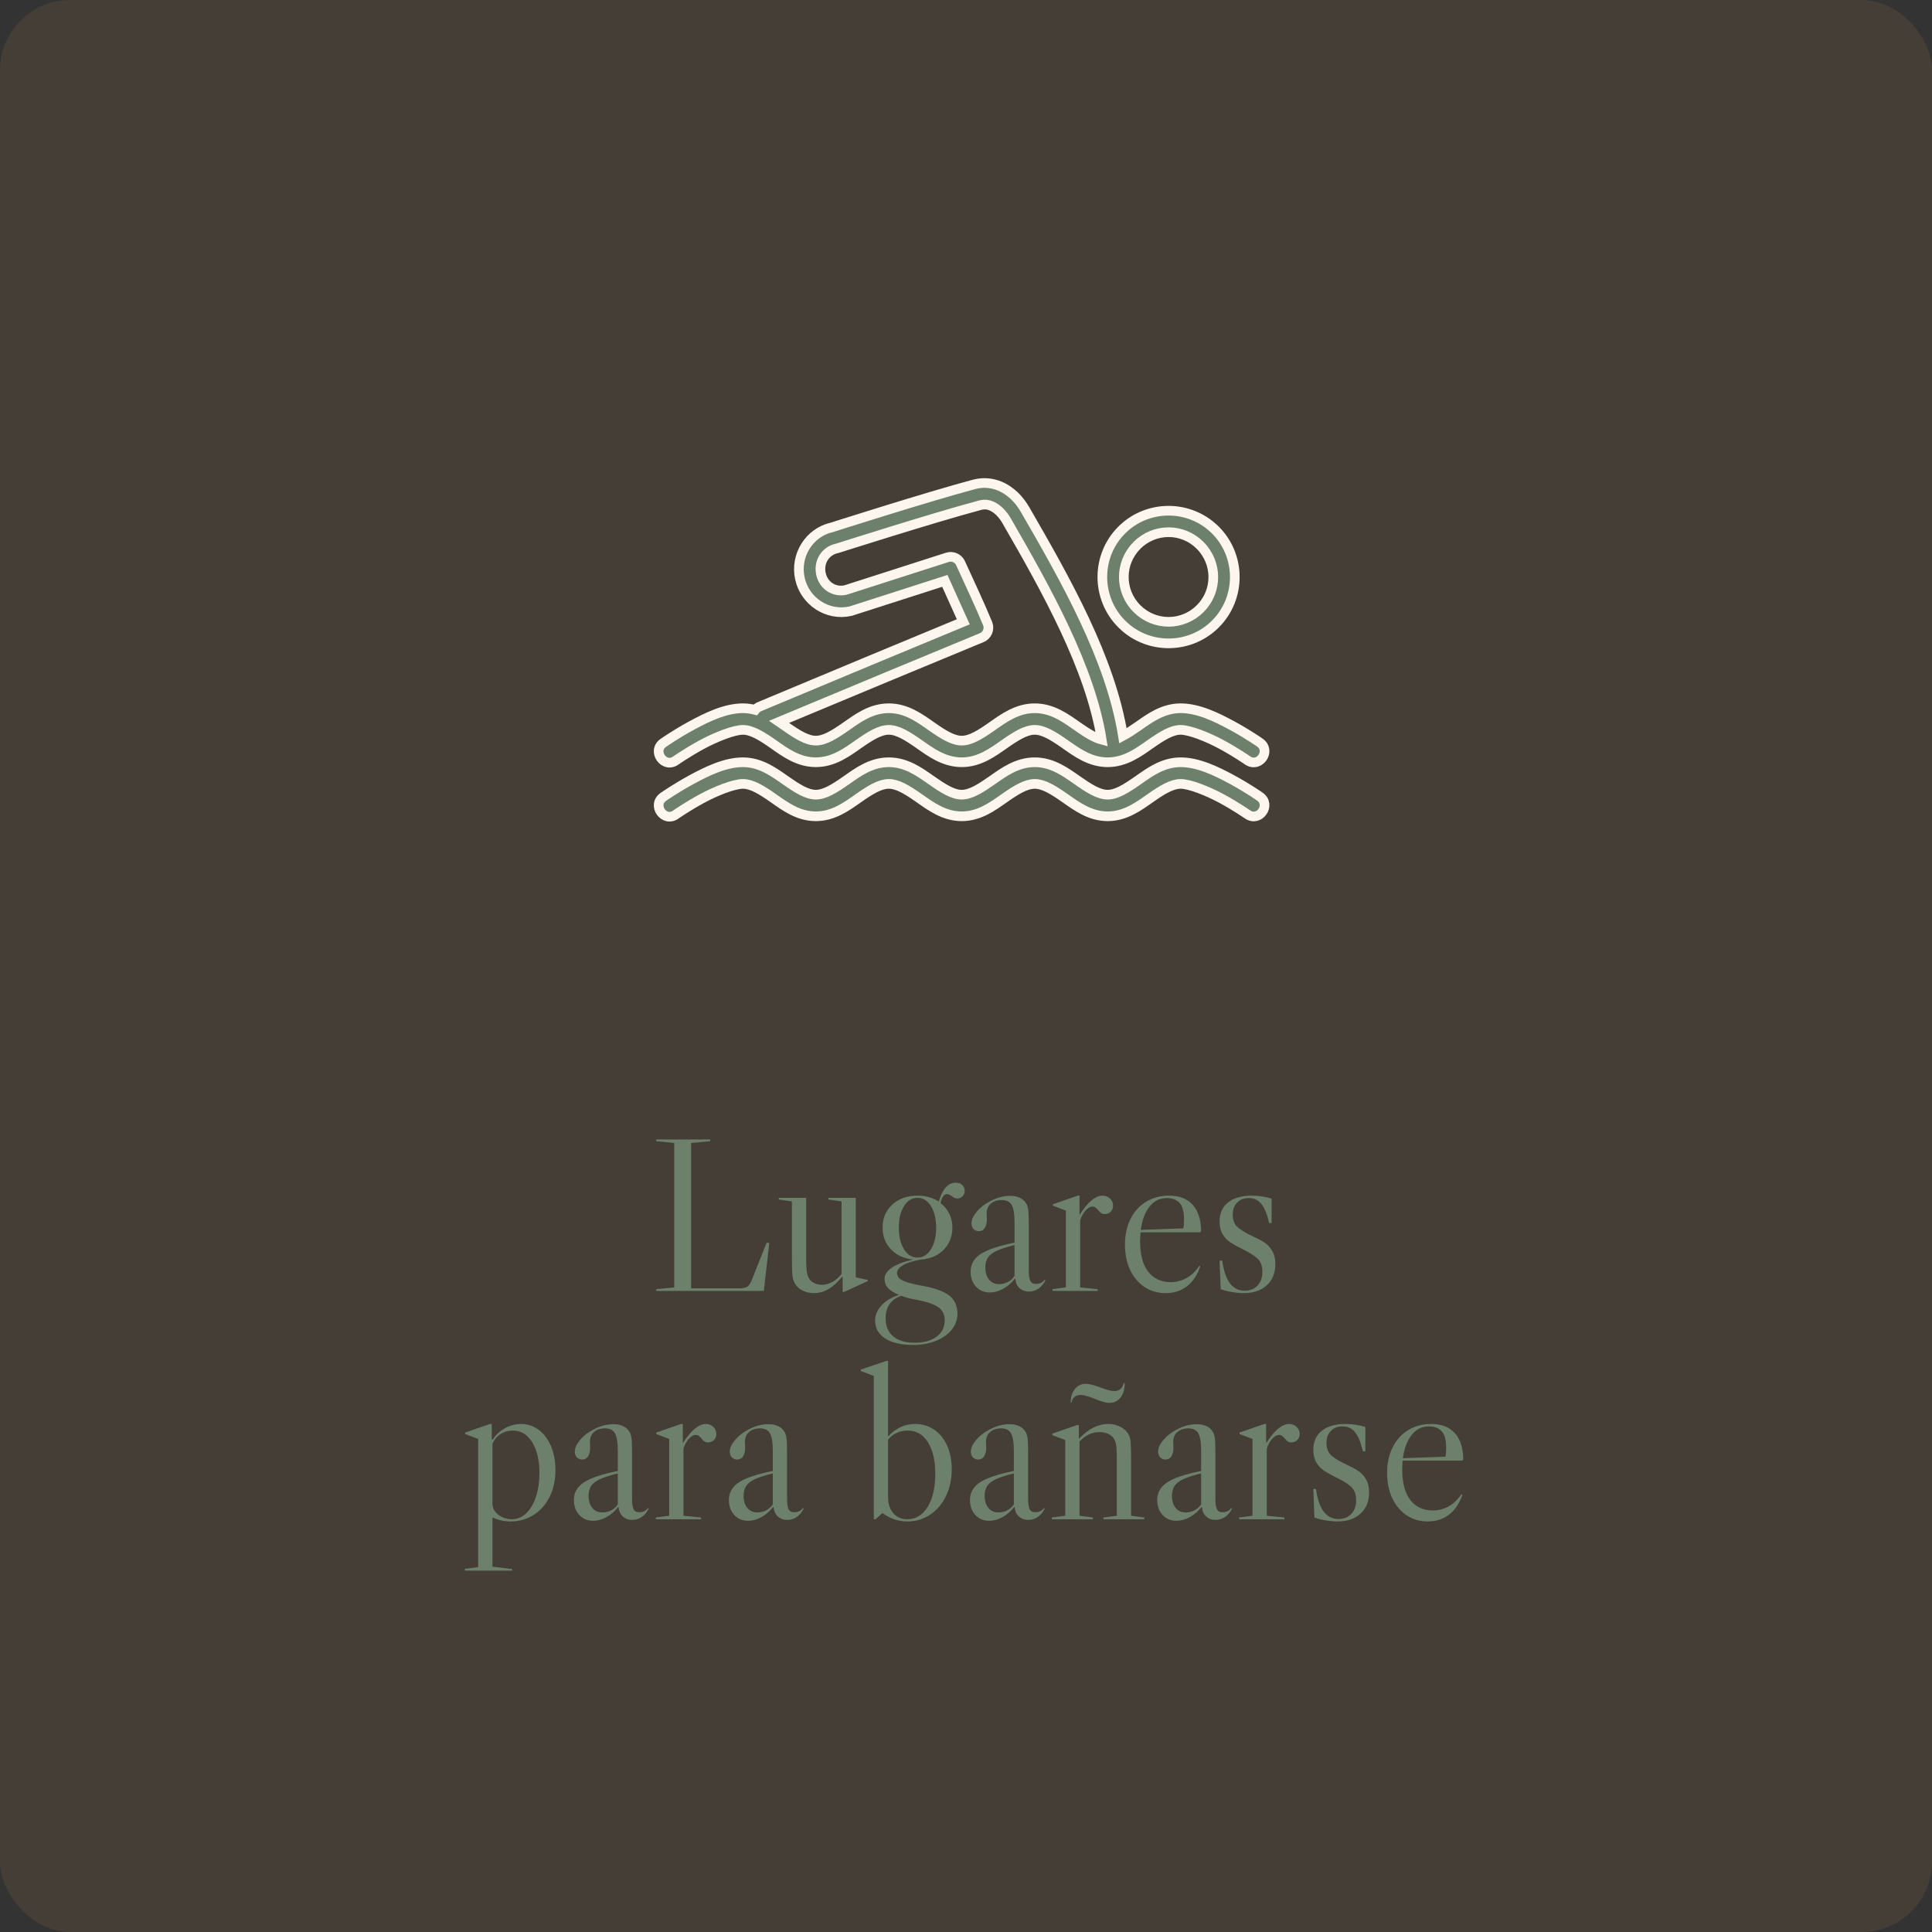
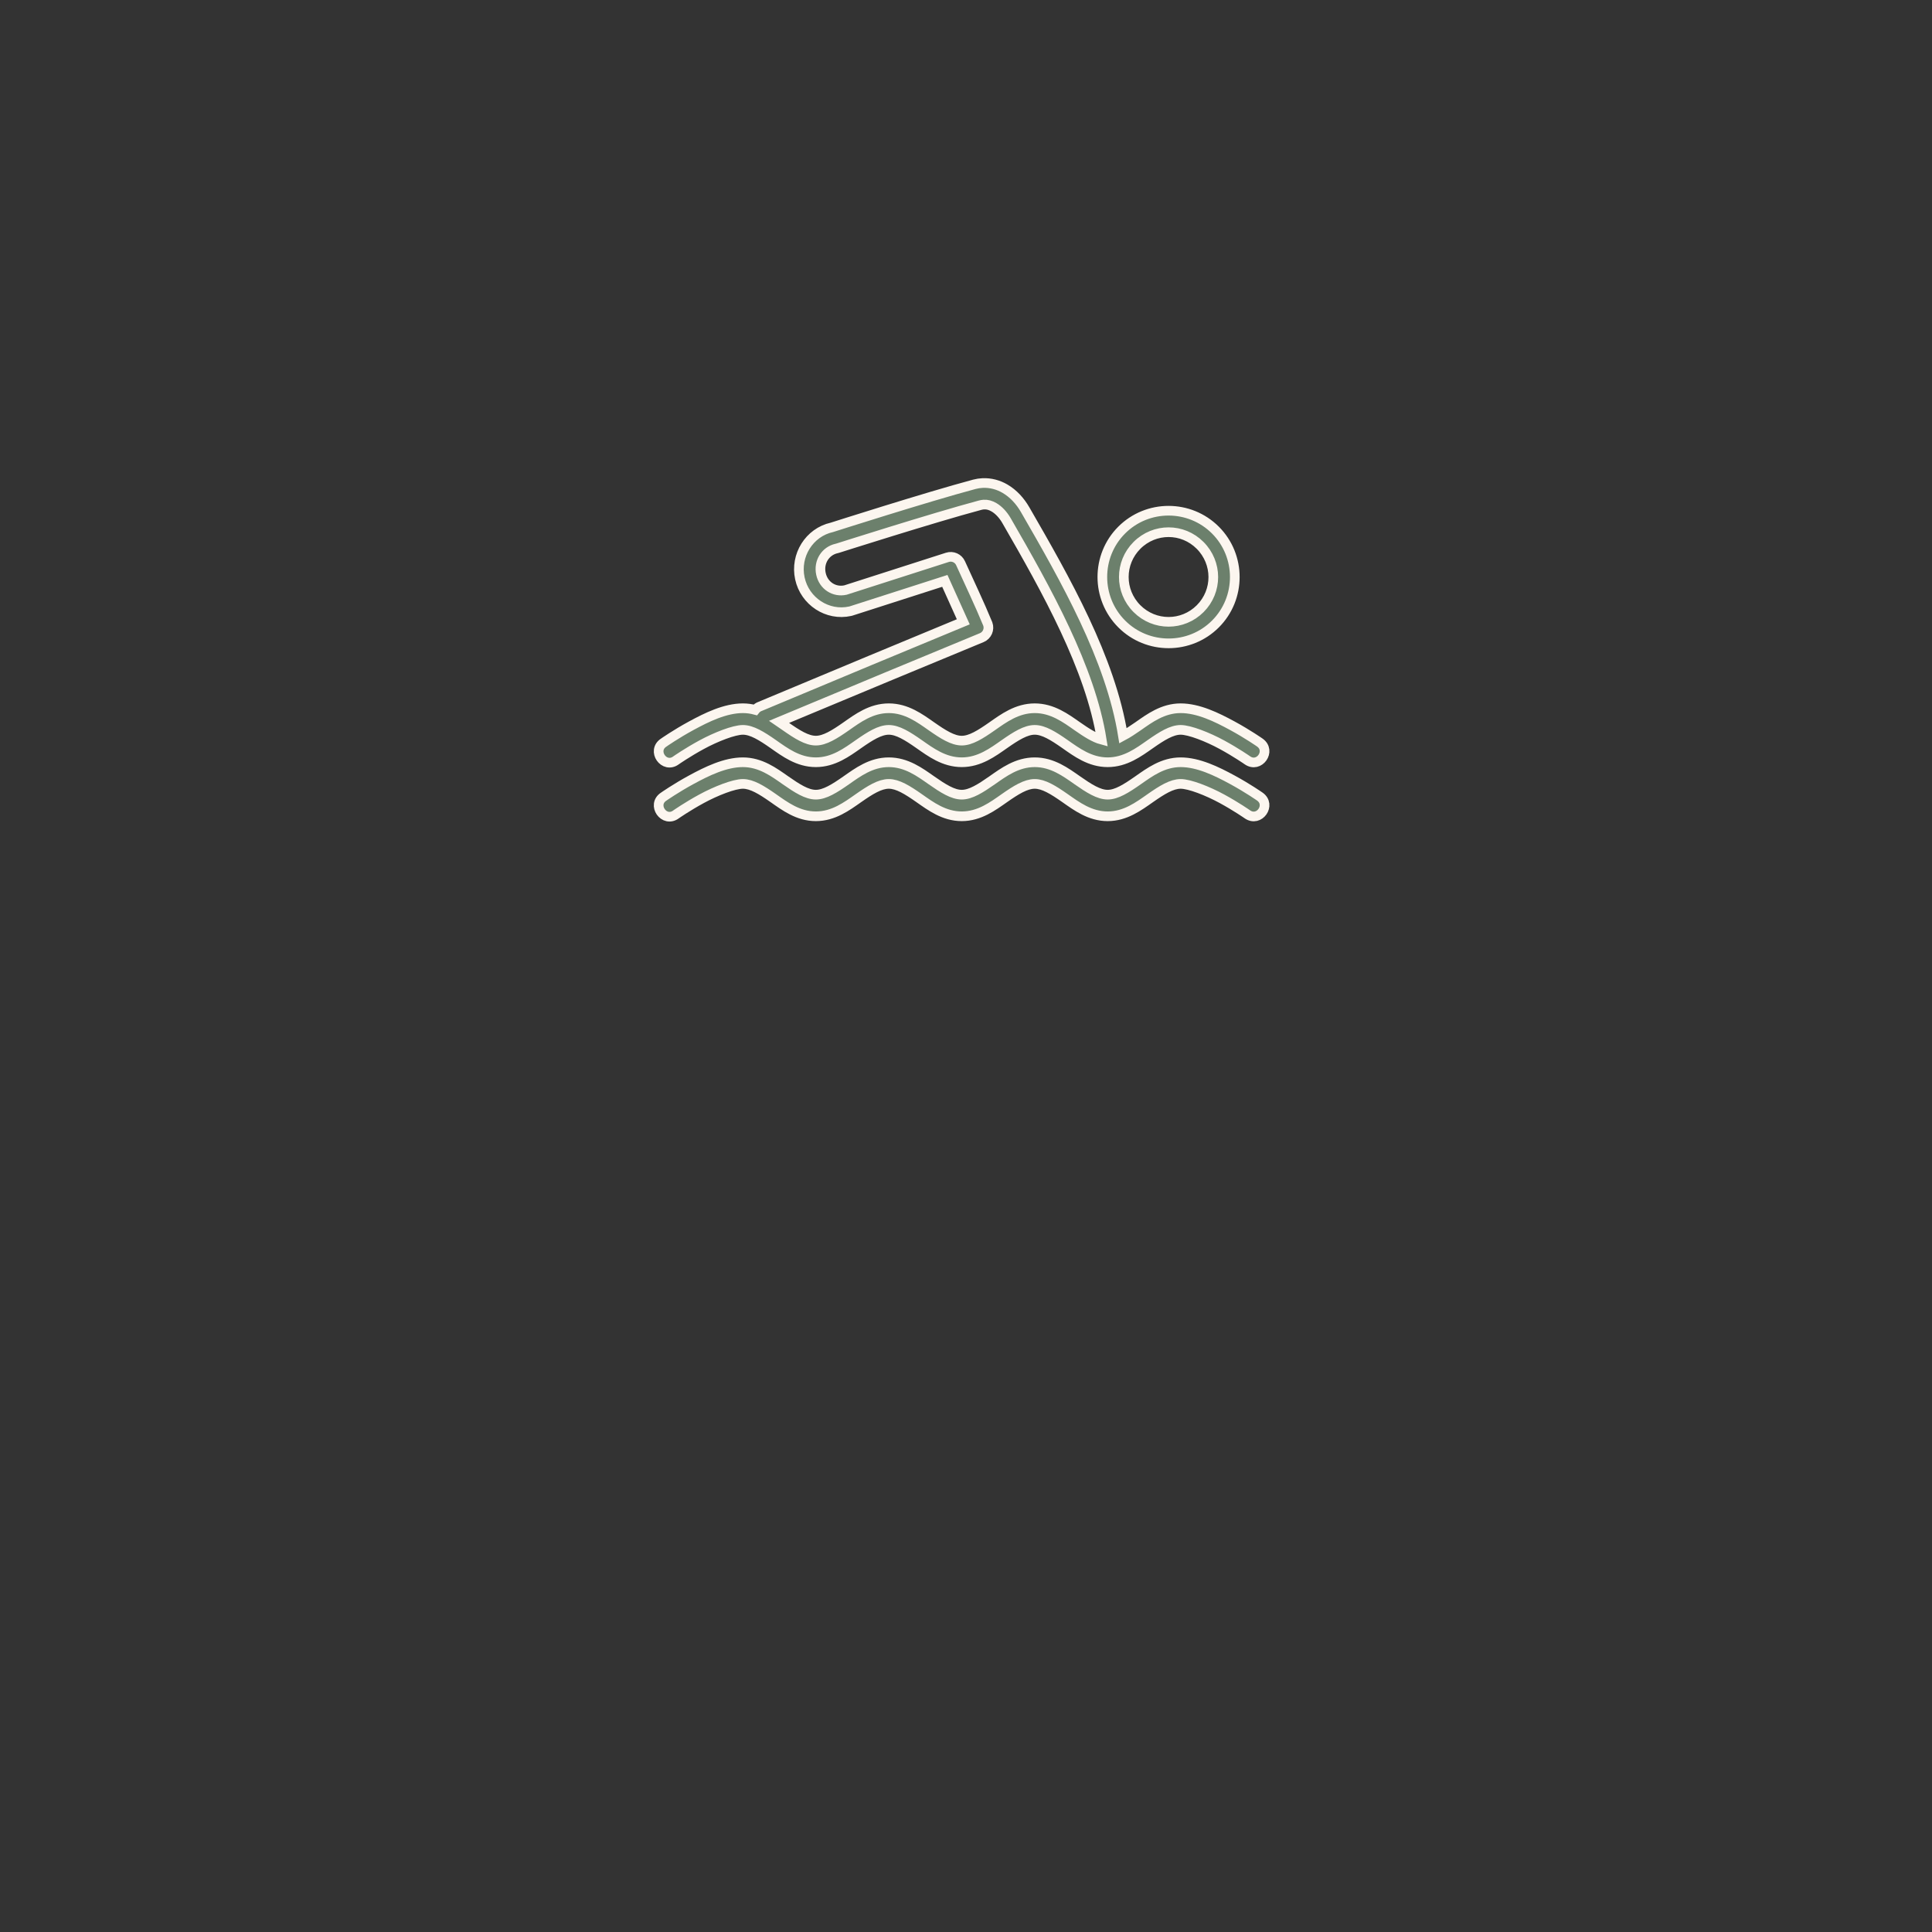
<svg xmlns="http://www.w3.org/2000/svg" width="220px" height="220px" viewBox="0 0 220 220" version="1.1">
  <rect x="0" y="0" width="220" height="220" fill="#333333" stroke="none" />
  <title>card_banarse</title>
  <desc>Created with Sketch.</desc>
  <defs />
  <g id="Slider" stroke="none" stroke-width="1" fill="none" fill-rule="evenodd">
    <g id="Artboard-Copy-2" transform="translate(-780, 0)">
      <g id="card_banarse" transform="translate(780, 0)">
-         <rect id="Rectangle-2" fill="#E4A762" opacity="0.1" x="0" y="0" width="220" height="220" rx="8" />
        <path d="M111.883,55.005 C111.576,55.019 111.264,55.066 110.952,55.149 C105.442,56.625 94.879,60.004 94.738,60.049 C92.145,60.626 90.518,63.251 91.083,65.863 C91.648,68.475 94.224,70.176 96.819,69.599 C96.856,69.591 96.893,69.581 96.929,69.57 L107.59,66.146 L109.69,70.806 C102.717,73.693 96.129,76.429 86.576,80.43 C86.348,80.506 86.147,80.648 85.999,80.836 C85.557,80.718 85.091,80.649 84.594,80.649 C82.579,80.649 80.487,81.678 78.721,82.637 C76.956,83.597 75.585,84.556 75.585,84.556 C74.152,85.479 75.635,87.6 76.995,86.573 C76.995,86.573 78.264,85.687 79.895,84.801 C81.526,83.915 83.579,83.111 84.594,83.111 C85.609,83.111 86.728,83.806 88.048,84.729 C89.367,85.652 90.886,86.799 92.901,86.799 C94.916,86.799 96.444,85.652 97.764,84.729 C99.083,83.806 100.195,83.111 101.21,83.111 C102.225,83.111 103.335,83.806 104.654,84.729 C105.973,85.652 107.501,86.799 109.517,86.799 C111.532,86.799 113.06,85.652 114.379,84.729 C115.699,83.806 116.811,83.111 117.826,83.111 C118.841,83.111 119.95,83.806 121.27,84.729 C122.589,85.652 124.117,86.799 126.132,86.799 C128.148,86.799 129.676,85.652 130.995,84.729 C132.315,83.806 133.427,83.111 134.442,83.111 C135.457,83.111 137.51,83.915 139.141,84.801 C140.771,85.687 142.039,86.573 142.039,86.573 C143.384,87.519 144.803,85.501 143.458,84.556 C143.458,84.556 142.087,83.597 140.322,82.637 C138.556,81.678 136.457,80.649 134.442,80.649 C132.426,80.649 130.898,81.789 129.579,82.712 C128.969,83.138 128.408,83.506 127.876,83.791 C126.465,74.989 121.314,65.97 116.734,58.039 C116.175,57.072 115.41,56.213 114.425,55.64 C113.686,55.21 112.804,54.962 111.883,55.005 L111.883,55.005 Z M112.018,57.457 C112.43,57.43 112.8,57.541 113.189,57.767 C113.708,58.069 114.226,58.613 114.608,59.275 C119.189,67.207 124.161,76.093 125.454,84.229 C124.623,84.008 123.722,83.434 122.689,82.712 C121.369,81.789 119.841,80.649 117.826,80.649 C115.81,80.649 114.282,81.789 112.963,82.712 C111.644,83.635 110.532,84.337 109.517,84.337 C108.502,84.337 107.392,83.635 106.073,82.712 C104.754,81.789 103.225,80.649 101.21,80.649 C99.195,80.649 97.674,81.789 96.354,82.712 C95.035,83.635 93.916,84.337 92.901,84.337 C91.886,84.337 90.776,83.635 89.457,82.712 C89.22,82.546 88.966,82.372 88.714,82.2 C97.97,78.327 104.797,75.506 111.799,72.607 C112.403,72.352 112.702,71.67 112.48,71.053 C111.524,68.729 110.421,66.434 109.382,64.136 C109.126,63.563 108.479,63.274 107.881,63.466 L96.273,67.19 C95.002,67.465 93.774,66.691 93.483,65.346 C93.191,63.995 93.988,62.74 95.265,62.456 C95.301,62.449 95.338,62.44 95.373,62.429 C95.373,62.429 106.192,58.978 111.59,57.532 C111.739,57.492 111.88,57.466 112.018,57.457 L112.018,57.457 Z M133.068,58.157 C131.133,58.156 129.193,58.896 127.725,60.366 C124.788,63.307 124.796,68.112 127.734,71.053 C130.672,73.995 135.468,73.994 138.405,71.053 C141.342,68.113 141.343,63.308 138.405,60.366 C136.936,58.896 135.003,58.157 133.069,58.157 L133.068,58.157 Z M133.068,60.602 C134.367,60.602 135.66,61.102 136.659,62.102 C138.657,64.103 138.664,67.309 136.669,69.308 C134.673,71.307 131.466,71.309 129.468,69.308 C127.47,67.307 127.472,64.101 129.468,62.102 C130.466,61.103 131.77,60.602 133.069,60.602 L133.068,60.602 Z M84.594,86.799 C82.579,86.799 80.487,87.83 78.721,88.79 C76.956,89.749 75.585,90.708 75.585,90.708 C74.152,91.631 75.635,93.753 76.995,92.726 C76.995,92.726 78.264,91.84 79.895,90.954 C81.526,90.067 83.579,89.263 84.594,89.263 C85.609,89.263 86.728,89.956 88.048,90.879 C89.367,91.802 90.886,92.952 92.901,92.952 C94.916,92.952 96.444,91.802 97.764,90.879 C99.083,89.956 100.195,89.263 101.21,89.263 C102.225,89.263 103.335,89.956 104.654,90.879 C105.973,91.802 107.501,92.952 109.517,92.952 C111.532,92.952 113.06,91.802 114.379,90.879 C115.699,89.956 116.811,89.263 117.826,89.263 C118.841,89.263 119.95,89.956 121.27,90.879 C122.589,91.802 124.117,92.952 126.132,92.952 C128.148,92.952 129.676,91.802 130.995,90.879 C132.315,89.956 133.427,89.263 134.442,89.263 C135.457,89.263 137.51,90.067 139.141,90.954 C140.771,91.84 142.039,92.726 142.039,92.726 C143.384,93.671 144.803,91.654 143.458,90.708 C143.458,90.708 142.087,89.749 140.322,88.79 C138.556,87.83 136.457,86.799 134.442,86.799 C132.426,86.799 130.898,87.939 129.579,88.862 C128.259,89.785 127.148,90.49 126.132,90.49 C125.117,90.49 124.008,89.785 122.689,88.862 C121.369,87.939 119.841,86.799 117.826,86.799 C115.81,86.799 114.282,87.939 112.963,88.862 C111.644,89.785 110.532,90.49 109.517,90.49 C108.502,90.49 107.392,89.785 106.073,88.862 C104.754,87.939 103.225,86.799 101.21,86.799 C99.195,86.799 97.674,87.939 96.354,88.862 C95.035,89.785 93.916,90.49 92.901,90.49 C91.886,90.49 90.776,89.785 89.457,88.862 C88.138,87.939 86.61,86.799 84.594,86.799 Z" id="Shape" stroke="#FCF6EF" stroke-width="1.1" fill="#6C806C" fill-rule="nonzero" />
-         <path d="M76.775,146.6 L76.775,130.15 L74.725,129.95 L74.725,129.75 L80.875,129.75 L80.875,129.95 L78.7,130.15 L78.7,146.7 L84.225,146.7 C84.625,146.7 84.917,146.638 85.1,146.512 C85.283,146.387 85.45,146.142 85.6,145.775 L87.3,141.5 L87.6,141.55 L86.975,147 L74.725,147 L74.725,146.8 L76.775,146.6 Z M98.825,145.75 L98.825,145.875 L96.1,147.125 L95.95,147.125 L95.95,145.425 L95.875,145.4 C94.892,146.633 93.833,147.25 92.7,147.25 C92.183,147.25 91.725,147.142 91.325,146.925 C90.925,146.708 90.633,146.408 90.45,146.025 C90.333,145.808 90.258,145.513 90.225,145.137 C90.192,144.762 90.175,144.108 90.175,143.175 L90.175,136.8 L88.675,136.6 L88.675,136.4 L91.8,136.4 L91.8,143.175 C91.8,143.842 91.817,144.329 91.85,144.637 C91.883,144.946 91.95,145.208 92.05,145.425 C92.167,145.692 92.362,145.904 92.638,146.062 C92.913,146.221 93.225,146.3 93.575,146.3 C93.992,146.3 94.392,146.196 94.775,145.988 C95.158,145.779 95.508,145.475 95.825,145.075 L95.825,136.8 L94.325,136.6 L94.325,136.4 L97.45,136.4 L97.45,145.45 L98.825,145.75 Z M107.825,135.975 C107.492,135.975 107.25,136.317 107.1,137 C107.533,137.333 107.867,137.737 108.1,138.213 C108.333,138.688 108.45,139.217 108.45,139.8 C108.45,140.7 108.179,141.471 107.638,142.113 C107.096,142.754 106.375,143.167 105.475,143.35 C105.275,143.4 105.075,143.425 104.875,143.425 C104.008,143.575 103.338,143.783 102.862,144.05 C102.387,144.317 102.15,144.617 102.15,144.95 C102.15,145.183 102.225,145.379 102.375,145.537 C102.525,145.696 102.808,145.846 103.225,145.988 C103.642,146.129 104.267,146.275 105.1,146.425 C106.517,146.692 107.525,147.067 108.125,147.55 C108.725,148.033 109.025,148.717 109.025,149.6 C109.025,150.267 108.808,150.871 108.375,151.412 C107.942,151.954 107.342,152.379 106.575,152.688 C105.808,152.996 104.95,153.15 104,153.15 C102.617,153.15 101.546,152.904 100.787,152.412 C100.029,151.921 99.65,151.233 99.65,150.35 C99.65,149.733 99.896,149.163 100.388,148.637 C100.879,148.112 101.542,147.717 102.375,147.45 C101.792,147.217 101.371,146.954 101.112,146.662 C100.854,146.371 100.725,146.025 100.725,145.625 C100.725,145.158 101.004,144.733 101.562,144.35 C102.121,143.967 102.925,143.658 103.975,143.425 C102.942,143.325 102.104,142.942 101.463,142.275 C100.821,141.608 100.5,140.775 100.5,139.775 C100.5,138.708 100.871,137.838 101.612,137.162 C102.354,136.487 103.308,136.15 104.475,136.15 C105.408,136.15 106.217,136.375 106.9,136.825 C107.317,135.392 107.958,134.675 108.825,134.675 C109.142,134.675 109.392,134.762 109.575,134.938 C109.758,135.113 109.85,135.342 109.85,135.625 C109.85,135.858 109.767,136.058 109.6,136.225 C109.433,136.392 109.233,136.475 109,136.475 C108.8,136.475 108.592,136.383 108.375,136.2 C108.342,136.183 108.271,136.142 108.162,136.075 C108.054,136.008 107.942,135.975 107.825,135.975 Z M104.475,143.2 C105.108,143.2 105.621,142.883 106.013,142.25 C106.404,141.617 106.6,140.8 106.6,139.8 C106.6,138.8 106.404,137.983 106.013,137.35 C105.621,136.717 105.108,136.4 104.475,136.4 C103.842,136.4 103.329,136.717 102.938,137.35 C102.546,137.983 102.35,138.8 102.35,139.8 C102.35,140.8 102.546,141.617 102.938,142.25 C103.329,142.883 103.842,143.2 104.475,143.2 Z M107.575,150.35 C107.575,149.717 107.35,149.229 106.9,148.887 C106.45,148.546 105.6,148.25 104.35,148 C103.65,147.883 103.075,147.733 102.625,147.55 C101.442,147.967 100.85,148.825 100.85,150.125 C100.85,151.008 101.137,151.692 101.713,152.175 C102.288,152.658 103.1,152.9 104.15,152.9 C105.2,152.9 106.033,152.671 106.65,152.213 C107.267,151.754 107.575,151.133 107.575,150.35 Z M112.7,147.175 C112.067,147.175 111.546,146.954 111.138,146.512 C110.729,146.071 110.525,145.5 110.525,144.8 C110.525,143.967 110.904,143.3 111.662,142.8 C112.421,142.3 113.708,141.867 115.525,141.5 L115.525,139.225 C115.525,138.258 115.417,137.588 115.2,137.213 C114.983,136.837 114.608,136.65 114.075,136.65 C113.558,136.65 113.142,136.787 112.825,137.062 C112.508,137.338 112.35,137.708 112.35,138.175 L112.375,138.85 C112.375,139.267 112.296,139.596 112.138,139.838 C111.979,140.079 111.758,140.2 111.475,140.2 C111.225,140.2 111.021,140.117 110.862,139.95 C110.704,139.783 110.625,139.567 110.625,139.3 C110.625,138.9 110.821,138.463 111.213,137.988 C111.604,137.512 112.108,137.117 112.725,136.8 C113.475,136.383 114.25,136.175 115.05,136.175 C115.517,136.175 115.912,136.267 116.237,136.45 C116.563,136.633 116.8,136.892 116.95,137.225 C117.033,137.442 117.088,137.708 117.112,138.025 C117.138,138.342 117.15,138.95 117.15,139.85 L117.15,144.625 C117.15,145.225 117.208,145.637 117.325,145.863 C117.442,146.088 117.65,146.2 117.95,146.2 C118.4,146.2 118.733,146.042 118.95,145.725 L119.05,145.775 C118.85,146.192 118.583,146.512 118.25,146.738 C117.917,146.963 117.558,147.075 117.175,147.075 C116.742,147.075 116.383,146.946 116.1,146.688 C115.817,146.429 115.658,146.083 115.625,145.65 L115.55,145.625 C115.167,146.108 114.725,146.487 114.225,146.762 C113.725,147.038 113.217,147.175 112.7,147.175 Z M113.775,146.225 C114.125,146.225 114.454,146.146 114.763,145.988 C115.071,145.829 115.325,145.6 115.525,145.3 L115.525,141.775 C114.658,141.992 113.988,142.208 113.513,142.425 C113.037,142.642 112.7,142.9 112.5,143.2 C112.3,143.5 112.2,143.875 112.2,144.325 C112.2,144.908 112.342,145.371 112.625,145.713 C112.908,146.054 113.292,146.225 113.775,146.225 Z M125.55,136.15 C125.883,136.15 126.167,136.262 126.4,136.488 C126.633,136.713 126.75,136.983 126.75,137.3 C126.75,137.567 126.658,137.792 126.475,137.975 C126.292,138.158 126.067,138.25 125.8,138.25 C125.633,138.25 125.496,138.213 125.388,138.137 C125.279,138.062 125.167,137.95 125.05,137.8 C124.933,137.667 124.829,137.567 124.737,137.5 C124.646,137.433 124.533,137.4 124.4,137.4 C124.133,137.4 123.863,137.558 123.588,137.875 C123.312,138.192 123.117,138.558 123,138.975 L123,146.6 L125,146.8 L125,147 L119.85,147 L119.85,146.8 L121.375,146.6 L121.375,137.85 L119.9,137.3 L119.9,137.125 L122.725,136.15 L122.925,136.15 L122.925,138.35 C123.858,136.883 124.733,136.15 125.55,136.15 Z M136.575,144.15 L136.675,144.2 L136.575,144.475 C136.242,145.358 135.746,146.042 135.088,146.525 C134.429,147.008 133.642,147.25 132.725,147.25 C131.825,147.25 131.025,147.017 130.325,146.55 C129.625,146.083 129.079,145.433 128.688,144.6 C128.296,143.767 128.1,142.808 128.1,141.725 C128.1,140.642 128.308,139.675 128.725,138.825 C129.142,137.975 129.733,137.317 130.5,136.85 C131.267,136.383 132.142,136.15 133.125,136.15 C134.292,136.15 135.187,136.496 135.812,137.188 C136.438,137.879 136.758,138.883 136.775,140.2 L136.625,140.325 L129.875,140.325 C129.842,140.758 129.825,141.1 129.825,141.35 C129.825,142.867 130.133,144.021 130.75,144.812 C131.367,145.604 132.225,146 133.325,146 C133.892,146 134.437,145.871 134.963,145.613 C135.488,145.354 135.95,144.967 136.35,144.45 L136.575,144.15 Z M132.85,136.425 C132.067,136.425 131.417,136.75 130.9,137.4 C130.383,138.05 130.05,138.933 129.9,140.05 L134.75,139.875 C134.8,139.675 134.825,139.342 134.825,138.875 C134.825,137.975 134.654,137.342 134.312,136.975 C133.971,136.608 133.483,136.425 132.85,136.425 Z M142.55,136.15 C142.95,136.15 143.358,136.183 143.775,136.25 C144.192,136.317 144.533,136.4 144.8,136.5 L144.8,139.275 L144.525,139.275 C144.292,138.275 143.996,137.55 143.637,137.1 C143.279,136.65 142.8,136.425 142.2,136.425 C141.65,136.425 141.208,136.596 140.875,136.938 C140.542,137.279 140.375,137.733 140.375,138.3 C140.375,138.933 140.558,139.412 140.925,139.738 C141.292,140.063 141.85,140.4 142.6,140.75 C143.183,141.017 143.646,141.262 143.988,141.488 C144.329,141.713 144.621,142.025 144.863,142.425 C145.104,142.825 145.225,143.333 145.225,143.95 C145.225,144.967 144.9,145.771 144.25,146.363 C143.6,146.954 142.725,147.25 141.625,147.25 C141.225,147.25 140.775,147.208 140.275,147.125 C139.775,147.042 139.35,146.933 139,146.8 L138.875,143.55 L139.175,143.55 C139.342,144.717 139.637,145.579 140.062,146.137 C140.488,146.696 141.042,146.975 141.725,146.975 C142.342,146.975 142.833,146.779 143.2,146.387 C143.567,145.996 143.75,145.483 143.75,144.85 C143.75,144.167 143.558,143.65 143.175,143.3 C142.792,142.95 142.217,142.592 141.45,142.225 C140.883,141.942 140.429,141.688 140.088,141.463 C139.746,141.237 139.458,140.933 139.225,140.55 C138.992,140.167 138.875,139.683 138.875,139.1 C138.875,138.167 139.196,137.442 139.838,136.925 C140.479,136.408 141.383,136.15 142.55,136.15 Z M56.075,172.8 L56.075,178.4 L58.325,178.675 L58.325,178.85 L52.925,178.85 L52.925,178.65 L54.45,178.45 L54.45,163.85 L52.975,163.3 L52.975,163.125 L55.8,162.15 L56,162.15 L56,163.925 L56.1,163.925 C56.467,163.375 56.937,162.942 57.513,162.625 C58.088,162.308 58.7,162.15 59.35,162.15 C60.083,162.15 60.75,162.375 61.35,162.825 C61.95,163.275 62.417,163.9 62.75,164.7 C63.083,165.5 63.25,166.4 63.25,167.4 C63.25,168.533 63.033,169.542 62.6,170.425 C62.167,171.308 61.558,172 60.775,172.5 C59.992,173 59.108,173.25 58.125,173.25 C57.442,173.25 56.758,173.1 56.075,172.8 Z M58.3,173 C58.9,173 59.437,172.775 59.913,172.325 C60.388,171.875 60.758,171.25 61.025,170.45 C61.292,169.65 61.425,168.75 61.425,167.75 C61.425,166.283 61.15,165.108 60.6,164.225 C60.05,163.342 59.317,162.9 58.4,162.9 C57.883,162.9 57.417,163.033 57,163.3 C56.583,163.567 56.275,163.933 56.075,164.4 L56.075,171.225 C56.075,171.708 56.296,172.125 56.737,172.475 C57.179,172.825 57.7,173 58.3,173 Z M67.525,173.175 C66.892,173.175 66.371,172.954 65.963,172.512 C65.554,172.071 65.35,171.5 65.35,170.8 C65.35,169.967 65.729,169.3 66.487,168.8 C67.246,168.3 68.533,167.867 70.35,167.5 L70.35,165.225 C70.35,164.258 70.242,163.588 70.025,163.213 C69.808,162.837 69.433,162.65 68.9,162.65 C68.383,162.65 67.967,162.787 67.65,163.062 C67.333,163.338 67.175,163.708 67.175,164.175 L67.2,164.85 C67.2,165.267 67.121,165.596 66.963,165.838 C66.804,166.079 66.583,166.2 66.3,166.2 C66.05,166.2 65.846,166.117 65.688,165.95 C65.529,165.783 65.45,165.567 65.45,165.3 C65.45,164.9 65.646,164.463 66.037,163.988 C66.429,163.512 66.933,163.117 67.55,162.8 C68.3,162.383 69.075,162.175 69.875,162.175 C70.342,162.175 70.737,162.267 71.062,162.45 C71.388,162.633 71.625,162.892 71.775,163.225 C71.858,163.442 71.912,163.708 71.938,164.025 C71.963,164.342 71.975,164.95 71.975,165.85 L71.975,170.625 C71.975,171.225 72.033,171.637 72.15,171.863 C72.267,172.088 72.475,172.2 72.775,172.2 C73.225,172.2 73.558,172.042 73.775,171.725 L73.875,171.775 C73.675,172.192 73.408,172.512 73.075,172.738 C72.742,172.963 72.383,173.075 72,173.075 C71.567,173.075 71.208,172.946 70.925,172.688 C70.642,172.429 70.483,172.083 70.45,171.65 L70.375,171.625 C69.992,172.108 69.55,172.487 69.05,172.762 C68.55,173.038 68.042,173.175 67.525,173.175 Z M68.6,172.225 C68.95,172.225 69.279,172.146 69.588,171.988 C69.896,171.829 70.15,171.6 70.35,171.3 L70.35,167.775 C69.483,167.992 68.813,168.208 68.338,168.425 C67.862,168.642 67.525,168.9 67.325,169.2 C67.125,169.5 67.025,169.875 67.025,170.325 C67.025,170.908 67.167,171.371 67.45,171.713 C67.733,172.054 68.117,172.225 68.6,172.225 Z M80.375,162.15 C80.708,162.15 80.992,162.262 81.225,162.488 C81.458,162.713 81.575,162.983 81.575,163.3 C81.575,163.567 81.483,163.792 81.3,163.975 C81.117,164.158 80.892,164.25 80.625,164.25 C80.458,164.25 80.321,164.213 80.213,164.137 C80.104,164.062 79.992,163.95 79.875,163.8 C79.758,163.667 79.654,163.567 79.562,163.5 C79.471,163.433 79.358,163.4 79.225,163.4 C78.958,163.4 78.688,163.558 78.412,163.875 C78.137,164.192 77.942,164.558 77.825,164.975 L77.825,172.6 L79.825,172.8 L79.825,173 L74.675,173 L74.675,172.8 L76.2,172.6 L76.2,163.85 L74.725,163.3 L74.725,163.125 L77.55,162.15 L77.75,162.15 L77.75,164.35 C78.683,162.883 79.558,162.15 80.375,162.15 Z M85.175,173.175 C84.542,173.175 84.021,172.954 83.612,172.512 C83.204,172.071 83,171.5 83,170.8 C83,169.967 83.379,169.3 84.138,168.8 C84.896,168.3 86.183,167.867 88,167.5 L88,165.225 C88,164.258 87.892,163.588 87.675,163.213 C87.458,162.837 87.083,162.65 86.55,162.65 C86.033,162.65 85.617,162.787 85.3,163.062 C84.983,163.338 84.825,163.708 84.825,164.175 L84.85,164.85 C84.85,165.267 84.771,165.596 84.612,165.838 C84.454,166.079 84.233,166.2 83.95,166.2 C83.7,166.2 83.496,166.117 83.338,165.95 C83.179,165.783 83.1,165.567 83.1,165.3 C83.1,164.9 83.296,164.463 83.688,163.988 C84.079,163.512 84.583,163.117 85.2,162.8 C85.95,162.383 86.725,162.175 87.525,162.175 C87.992,162.175 88.387,162.267 88.713,162.45 C89.038,162.633 89.275,162.892 89.425,163.225 C89.508,163.442 89.562,163.708 89.588,164.025 C89.613,164.342 89.625,164.95 89.625,165.85 L89.625,170.625 C89.625,171.225 89.683,171.637 89.8,171.863 C89.917,172.088 90.125,172.2 90.425,172.2 C90.875,172.2 91.208,172.042 91.425,171.725 L91.525,171.775 C91.325,172.192 91.058,172.512 90.725,172.738 C90.392,172.963 90.033,173.075 89.65,173.075 C89.217,173.075 88.858,172.946 88.575,172.688 C88.292,172.429 88.133,172.083 88.1,171.65 L88.025,171.625 C87.642,172.108 87.2,172.487 86.7,172.762 C86.2,173.038 85.692,173.175 85.175,173.175 Z M86.25,172.225 C86.6,172.225 86.929,172.146 87.237,171.988 C87.546,171.829 87.8,171.6 88,171.3 L88,167.775 C87.133,167.992 86.463,168.208 85.987,168.425 C85.512,168.642 85.175,168.9 84.975,169.2 C84.775,169.5 84.675,169.875 84.675,170.325 C84.675,170.908 84.817,171.371 85.1,171.713 C85.383,172.054 85.767,172.225 86.25,172.225 Z M103.35,173.25 C102.3,173.25 101.367,172.942 100.55,172.325 L100.45,172.325 L99.7,173 L99.5,173 L99.5,156.675 L98.025,156.125 L98.025,155.95 L100.925,154.975 L101.125,154.975 L101.125,163.575 C102.008,162.625 103.033,162.15 104.2,162.15 C105.017,162.15 105.742,162.367 106.375,162.8 C107.008,163.233 107.5,163.837 107.85,164.613 C108.2,165.388 108.375,166.283 108.375,167.3 C108.375,168.433 108.158,169.45 107.725,170.35 C107.292,171.25 106.692,171.958 105.925,172.475 C105.158,172.992 104.3,173.25 103.35,173.25 Z M103.325,173 C104.292,173 105.062,172.529 105.638,171.588 C106.213,170.646 106.5,169.392 106.5,167.825 C106.5,166.308 106.221,165.108 105.662,164.225 C105.104,163.342 104.333,162.9 103.35,162.9 C102.9,162.9 102.479,162.992 102.088,163.175 C101.696,163.358 101.375,163.617 101.125,163.95 L101.125,170.475 C101.125,171.242 101.325,171.854 101.725,172.312 C102.125,172.771 102.658,173 103.325,173 Z M112.625,173.175 C111.992,173.175 111.471,172.954 111.062,172.512 C110.654,172.071 110.45,171.5 110.45,170.8 C110.45,169.967 110.829,169.3 111.588,168.8 C112.346,168.3 113.633,167.867 115.45,167.5 L115.45,165.225 C115.45,164.258 115.342,163.588 115.125,163.213 C114.908,162.837 114.533,162.65 114,162.65 C113.483,162.65 113.067,162.787 112.75,163.062 C112.433,163.338 112.275,163.708 112.275,164.175 L112.3,164.85 C112.3,165.267 112.221,165.596 112.062,165.838 C111.904,166.079 111.683,166.2 111.4,166.2 C111.15,166.2 110.946,166.117 110.787,165.95 C110.629,165.783 110.55,165.567 110.55,165.3 C110.55,164.9 110.746,164.463 111.138,163.988 C111.529,163.512 112.033,163.117 112.65,162.8 C113.4,162.383 114.175,162.175 114.975,162.175 C115.442,162.175 115.837,162.267 116.162,162.45 C116.488,162.633 116.725,162.892 116.875,163.225 C116.958,163.442 117.013,163.708 117.037,164.025 C117.062,164.342 117.075,164.95 117.075,165.85 L117.075,170.625 C117.075,171.225 117.133,171.637 117.25,171.863 C117.367,172.088 117.575,172.2 117.875,172.2 C118.325,172.2 118.658,172.042 118.875,171.725 L118.975,171.775 C118.775,172.192 118.508,172.512 118.175,172.738 C117.842,172.963 117.483,173.075 117.1,173.075 C116.667,173.075 116.308,172.946 116.025,172.688 C115.742,172.429 115.583,172.083 115.55,171.65 L115.475,171.625 C115.092,172.108 114.65,172.487 114.15,172.762 C113.65,173.038 113.142,173.175 112.625,173.175 Z M113.7,172.225 C114.05,172.225 114.379,172.146 114.688,171.988 C114.996,171.829 115.25,171.6 115.45,171.3 L115.45,167.775 C114.583,167.992 113.913,168.208 113.438,168.425 C112.962,168.642 112.625,168.9 112.425,169.2 C112.225,169.5 112.125,169.875 112.125,170.325 C112.125,170.908 112.267,171.371 112.55,171.713 C112.833,172.054 113.217,172.225 113.7,172.225 Z M130.3,172.8 L130.3,173 L125.65,173 L125.65,172.8 L127.175,172.6 L127.175,166.225 C127.175,165.575 127.158,165.092 127.125,164.775 C127.092,164.458 127.025,164.192 126.925,163.975 C126.792,163.692 126.571,163.471 126.263,163.312 C125.954,163.154 125.6,163.075 125.2,163.075 C124.35,163.075 123.592,163.433 122.925,164.15 L122.925,172.6 L124.45,172.8 L124.45,173 L119.775,173 L119.775,172.8 L121.3,172.6 L121.3,163.975 L119.825,163.425 L119.825,163.25 L122.65,162.275 L122.85,162.275 L122.85,163.85 C123.917,162.717 125.033,162.15 126.2,162.15 C126.717,162.15 127.187,162.262 127.612,162.488 C128.038,162.713 128.342,163.008 128.525,163.375 C128.642,163.592 128.717,163.887 128.75,164.262 C128.783,164.638 128.8,165.292 128.8,166.225 L128.8,172.6 L130.3,172.8 Z M121.925,159.725 C121.925,159.075 122.083,158.554 122.4,158.162 C122.717,157.771 123.142,157.575 123.675,157.575 C123.975,157.575 124.508,157.708 125.275,157.975 C125.992,158.258 126.533,158.4 126.9,158.4 C127.467,158.4 127.817,158.1 127.95,157.5 L128.075,157.5 C128.075,158.183 127.917,158.729 127.6,159.137 C127.283,159.546 126.858,159.75 126.325,159.75 C126.108,159.75 125.854,159.704 125.562,159.613 C125.271,159.521 124.983,159.417 124.7,159.3 C123.967,159 123.425,158.85 123.075,158.85 C122.775,158.85 122.533,158.925 122.35,159.075 C122.167,159.225 122.058,159.442 122.025,159.725 L121.925,159.725 Z M133.95,173.175 C133.317,173.175 132.796,172.954 132.387,172.512 C131.979,172.071 131.775,171.5 131.775,170.8 C131.775,169.967 132.154,169.3 132.912,168.8 C133.671,168.3 134.958,167.867 136.775,167.5 L136.775,165.225 C136.775,164.258 136.667,163.588 136.45,163.213 C136.233,162.837 135.858,162.65 135.325,162.65 C134.808,162.65 134.392,162.787 134.075,163.062 C133.758,163.338 133.6,163.708 133.6,164.175 L133.625,164.85 C133.625,165.267 133.546,165.596 133.387,165.838 C133.229,166.079 133.008,166.2 132.725,166.2 C132.475,166.2 132.271,166.117 132.113,165.95 C131.954,165.783 131.875,165.567 131.875,165.3 C131.875,164.9 132.071,164.463 132.463,163.988 C132.854,163.512 133.358,163.117 133.975,162.8 C134.725,162.383 135.5,162.175 136.3,162.175 C136.767,162.175 137.162,162.267 137.488,162.45 C137.813,162.633 138.05,162.892 138.2,163.225 C138.283,163.442 138.338,163.708 138.363,164.025 C138.387,164.342 138.4,164.95 138.4,165.85 L138.4,170.625 C138.4,171.225 138.458,171.637 138.575,171.863 C138.692,172.088 138.9,172.2 139.2,172.2 C139.65,172.2 139.983,172.042 140.2,171.725 L140.3,171.775 C140.1,172.192 139.833,172.512 139.5,172.738 C139.167,172.963 138.808,173.075 138.425,173.075 C137.992,173.075 137.633,172.946 137.35,172.688 C137.067,172.429 136.908,172.083 136.875,171.65 L136.8,171.625 C136.417,172.108 135.975,172.487 135.475,172.762 C134.975,173.038 134.467,173.175 133.95,173.175 Z M135.025,172.225 C135.375,172.225 135.704,172.146 136.012,171.988 C136.321,171.829 136.575,171.6 136.775,171.3 L136.775,167.775 C135.908,167.992 135.238,168.208 134.762,168.425 C134.287,168.642 133.95,168.9 133.75,169.2 C133.55,169.5 133.45,169.875 133.45,170.325 C133.45,170.908 133.592,171.371 133.875,171.713 C134.158,172.054 134.542,172.225 135.025,172.225 Z M146.8,162.15 C147.133,162.15 147.417,162.262 147.65,162.488 C147.883,162.713 148,162.983 148,163.3 C148,163.567 147.908,163.792 147.725,163.975 C147.542,164.158 147.317,164.25 147.05,164.25 C146.883,164.25 146.746,164.213 146.637,164.137 C146.529,164.062 146.417,163.95 146.3,163.8 C146.183,163.667 146.079,163.567 145.988,163.5 C145.896,163.433 145.783,163.4 145.65,163.4 C145.383,163.4 145.113,163.558 144.838,163.875 C144.562,164.192 144.367,164.558 144.25,164.975 L144.25,172.6 L146.25,172.8 L146.25,173 L141.1,173 L141.1,172.8 L142.625,172.6 L142.625,163.85 L141.15,163.3 L141.15,163.125 L143.975,162.15 L144.175,162.15 L144.175,164.35 C145.108,162.883 145.983,162.15 146.8,162.15 Z M153.225,162.15 C153.625,162.15 154.033,162.183 154.45,162.25 C154.867,162.317 155.208,162.4 155.475,162.5 L155.475,165.275 L155.2,165.275 C154.967,164.275 154.671,163.55 154.312,163.1 C153.954,162.65 153.475,162.425 152.875,162.425 C152.325,162.425 151.883,162.596 151.55,162.938 C151.217,163.279 151.05,163.733 151.05,164.3 C151.05,164.933 151.233,165.412 151.6,165.738 C151.967,166.063 152.525,166.4 153.275,166.75 C153.858,167.017 154.321,167.262 154.662,167.488 C155.004,167.713 155.296,168.025 155.537,168.425 C155.779,168.825 155.9,169.333 155.9,169.95 C155.9,170.967 155.575,171.771 154.925,172.363 C154.275,172.954 153.4,173.25 152.3,173.25 C151.9,173.25 151.45,173.208 150.95,173.125 C150.45,173.042 150.025,172.933 149.675,172.8 L149.55,169.55 L149.85,169.55 C150.017,170.717 150.312,171.579 150.738,172.137 C151.163,172.696 151.717,172.975 152.4,172.975 C153.017,172.975 153.508,172.779 153.875,172.387 C154.242,171.996 154.425,171.483 154.425,170.85 C154.425,170.167 154.233,169.65 153.85,169.3 C153.467,168.95 152.892,168.592 152.125,168.225 C151.558,167.942 151.104,167.688 150.762,167.463 C150.421,167.237 150.133,166.933 149.9,166.55 C149.667,166.167 149.55,165.683 149.55,165.1 C149.55,164.167 149.871,163.442 150.512,162.925 C151.154,162.408 152.058,162.15 153.225,162.15 Z M166.425,170.15 L166.525,170.2 L166.425,170.475 C166.092,171.358 165.596,172.042 164.938,172.525 C164.279,173.008 163.492,173.25 162.575,173.25 C161.675,173.25 160.875,173.017 160.175,172.55 C159.475,172.083 158.929,171.433 158.537,170.6 C158.146,169.767 157.95,168.808 157.95,167.725 C157.95,166.642 158.158,165.675 158.575,164.825 C158.992,163.975 159.583,163.317 160.35,162.85 C161.117,162.383 161.992,162.15 162.975,162.15 C164.142,162.15 165.037,162.496 165.662,163.188 C166.288,163.879 166.608,164.883 166.625,166.2 L166.475,166.325 L159.725,166.325 C159.692,166.758 159.675,167.1 159.675,167.35 C159.675,168.867 159.983,170.021 160.6,170.812 C161.217,171.604 162.075,172 163.175,172 C163.742,172 164.287,171.871 164.812,171.613 C165.338,171.354 165.8,170.967 166.2,170.45 L166.425,170.15 Z M162.7,162.425 C161.917,162.425 161.267,162.75 160.75,163.4 C160.233,164.05 159.9,164.933 159.75,166.05 L164.6,165.875 C164.65,165.675 164.675,165.342 164.675,164.875 C164.675,163.975 164.504,163.342 164.162,162.975 C163.821,162.608 163.333,162.425 162.7,162.425 Z" id="Lugares-para-bañarse" fill="#6C806C" />
      </g>
    </g>
  </g>
</svg>